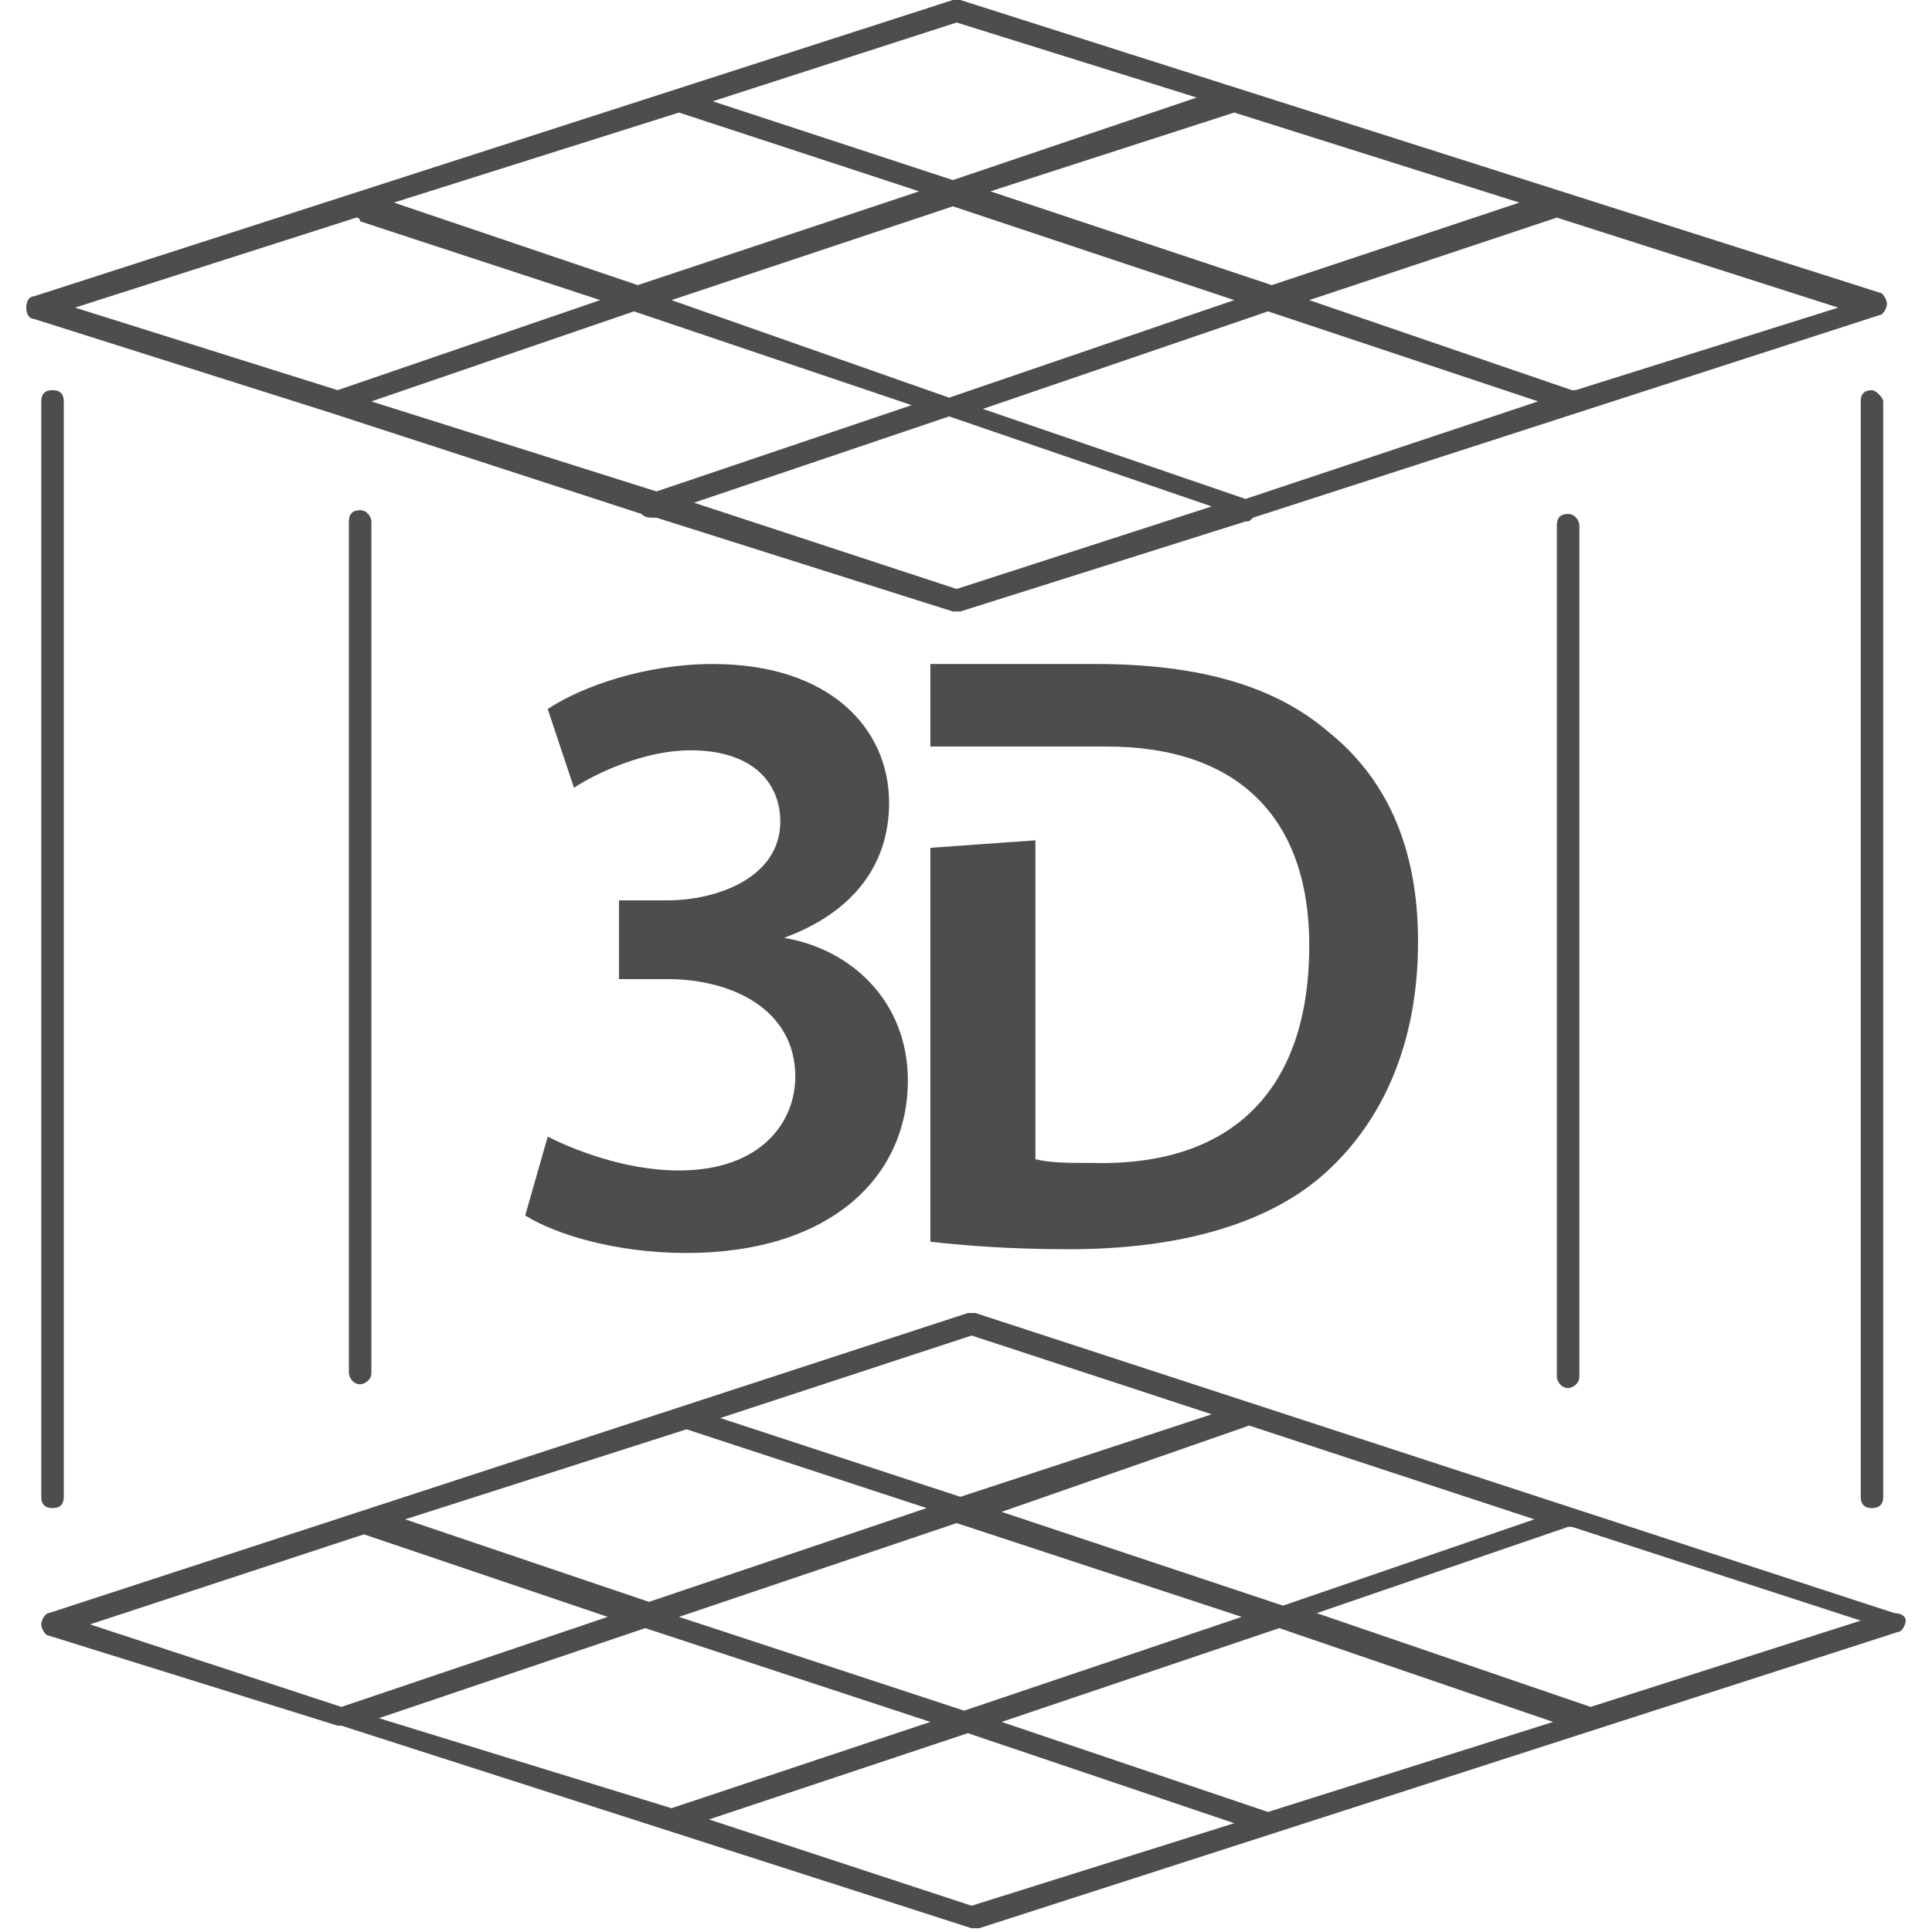
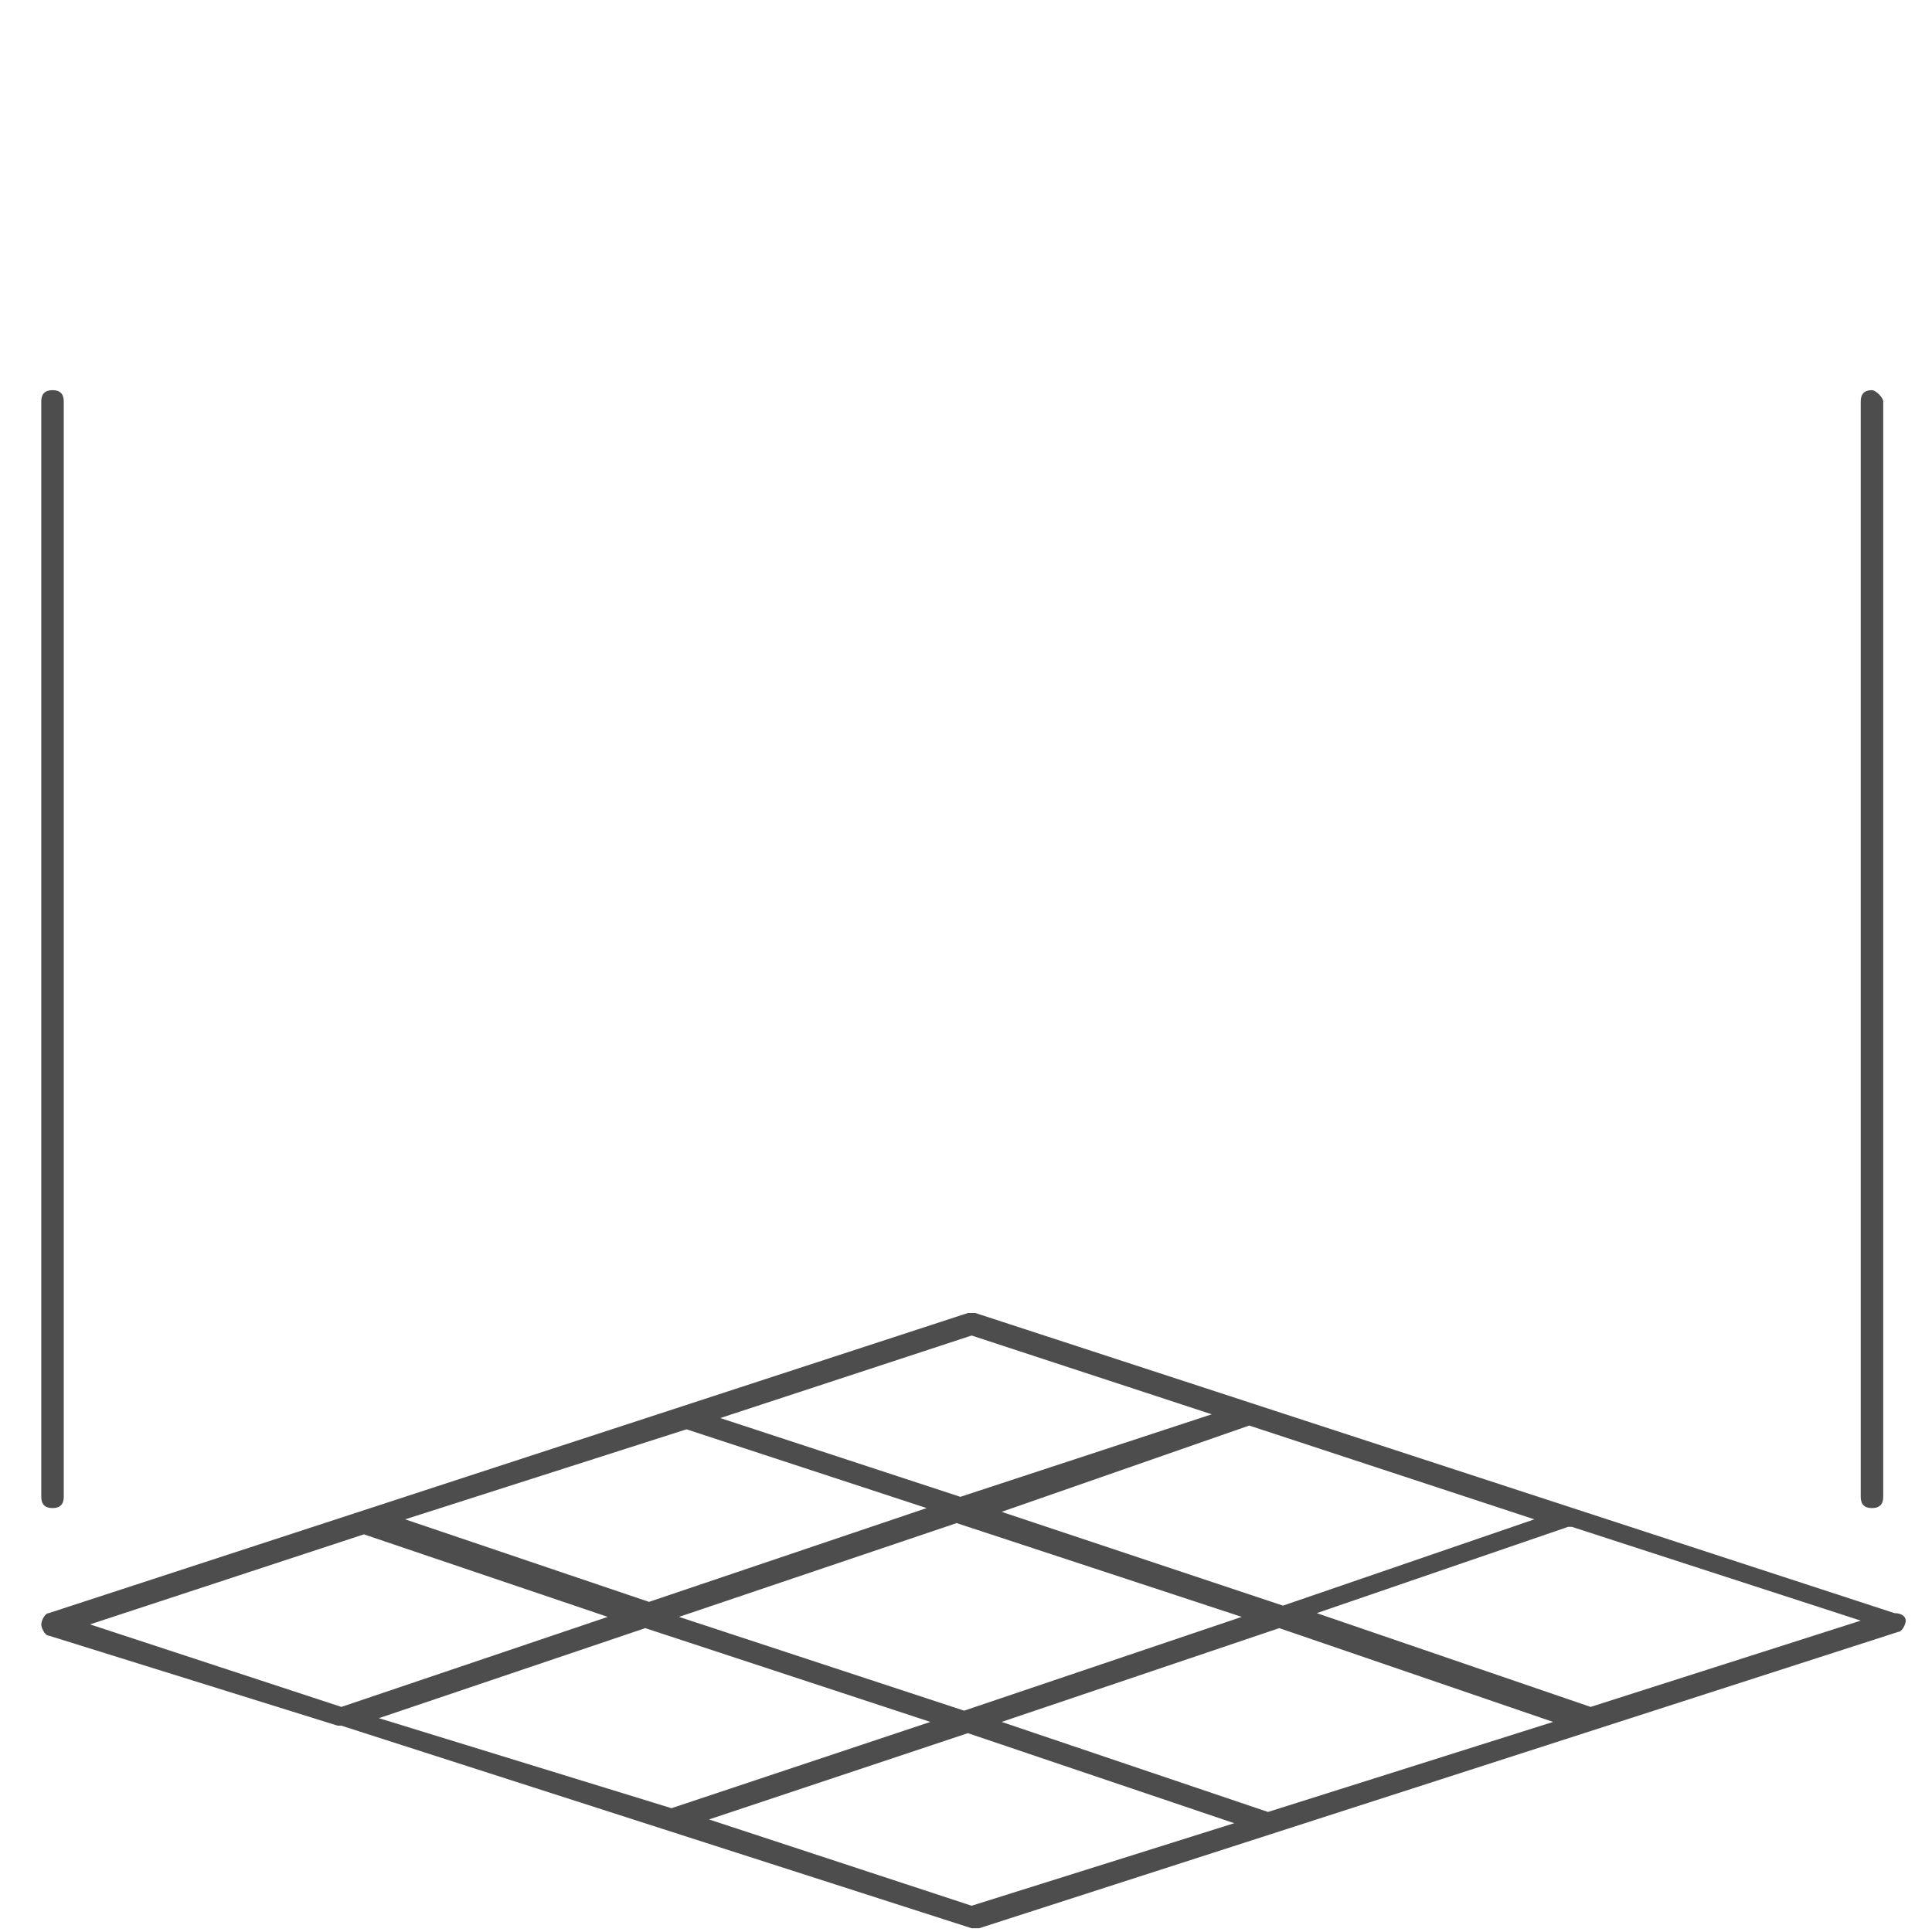
<svg xmlns="http://www.w3.org/2000/svg" version="1.1" id="Capa_1" x="0px" y="0px" viewBox="0 0 51.5 51.5" style="enable-background:new 0 0 51.5 51.5;" xml:space="preserve">
  <style type="text/css"> .st0{fill:#4D4D4D;} </style>
  <g>
    <g>
-       <path class="st0" d="M24.8,22.6v10.5c0.9,0.1,2.1,0.2,3.7,0.2c3,0,5.4-0.7,6.9-2.1c1.4-1.3,2.4-3.3,2.4-6.1c0-2.6-0.9-4.4-2.4-5.6 c-1.4-1.2-3.4-1.8-6.2-1.8h-4.4v2.2h4.7c3.5,0,5.4,1.9,5.4,5.3c0,3.9-2.1,5.9-5.8,5.8c-0.6,0-1.1,0-1.5-0.1v-8.5L24.8,22.6 L24.8,22.6z" />
-       <path class="st0" d="M18.1,31.2c-1.5,0-2.9-0.6-3.5-0.9L14,32.4c0.8,0.5,2.4,1,4.3,1c3.8,0,5.9-2,5.9-4.6c0-2.1-1.5-3.5-3.3-3.8 l0,0c1.9-0.7,2.8-2,2.8-3.6c0-2-1.6-3.7-4.7-3.7c-1.8,0-3.5,0.6-4.4,1.2l0.7,2.1c0.6-0.4,1.9-1,3.1-1c1.7,0,2.4,0.9,2.4,1.9 c0,1.5-1.7,2.1-3,2.1h-1.3v2.1h1.3c1.7,0,3.4,0.8,3.4,2.6C21.2,29.9,20.3,31.2,18.1,31.2z" />
-       <path class="st0" d="M8.8,11l8.3,2.7c0.1,0.1,0.2,0.1,0.3,0.1h0.1l0,0l7.9,2.5h0.1h0.1l7.6-2.4l0,0c0.1,0,0.1,0,0.2-0.1l16.7-5.4 c0.1,0,0.2-0.2,0.2-0.3c0-0.1-0.1-0.3-0.2-0.3L25.6,0c-0.1,0-0.1,0-0.2,0L0.9,7.9C0.8,7.9,0.7,8,0.7,8.2s0.1,0.3,0.2,0.3L8.8,11 L8.8,11z M17.5,13.1l-7.6-2.4l7-2.4l7.4,2.5L17.5,13.1z M17.9,8l7.5-2.5L32.9,8l-7.6,2.6L17.9,8z M25.5,15.7l-7-2.3l6.8-2.3l7,2.4 L25.5,15.7z M33.2,13.3l-7-2.4l7.6-2.6l7.2,2.4L33.2,13.3z M41.5,5.8L49,8.2l-7,2.2h-0.1l-7-2.4L41.5,5.8L41.5,5.8z M40.5,5.4 l-6.6,2.2l-7.5-2.5L32.9,3L40.5,5.4z M25.5,0.6l6.4,2l-6.5,2.2L19,2.7L25.5,0.6z M18.1,3C18.1,3,18.1,3.1,18.1,3l6.4,2.1L17,7.6 l-6.5-2.2L18.1,3z M9.5,5.8c0,0,0.1,0,0.1,0.1L16,8l-7,2.4L2,8.2L9.5,5.8z" />
      <path class="st0" d="M50.5,43L26,35c-0.1,0-0.1,0-0.2,0L1.3,43c-0.1,0-0.2,0.2-0.2,0.3s0.1,0.3,0.2,0.3L9,46c0,0,0,0,0.1,0 l16.8,5.4H26h0.1l24.5-7.9c0.1,0,0.2-0.2,0.2-0.3C50.8,43.1,50.7,43,50.5,43z M33.3,38l7.6,2.5l-6.7,2.3l-7.5-2.5L33.3,38 C33.2,38,33.2,38,33.3,38z M33.1,43.1l-7.4,2.5l-7.6-2.5l7.4-2.5L33.1,43.1z M25.9,35.6l6.4,2.1l-6.7,2.2l-6.4-2.1L25.9,35.6z M18.3,38.1L18.3,38.1l6.4,2.1l-7.4,2.5l-6.5-2.2L18.3,38.1z M2.4,43.3l7.3-2.4l0,0l6.5,2.2l-7.1,2.4L2.4,43.3z M10.1,45.8 l7.1-2.4l7.6,2.5l-6.9,2.3L10.1,45.8z M25.9,50.8l-7-2.3l6.9-2.3l7.1,2.4L25.9,50.8z M33.8,48.3L33.8,48.3l-7.1-2.4l7.4-2.5 l7.3,2.5L33.8,48.3z M42.4,45.5L35.1,43l6.7-2.3c0,0,0,0,0.1,0l7.7,2.5L42.4,45.5z" />
      <path class="st0" d="M1.1,10.7v29.2c0,0.2,0.1,0.3,0.3,0.3s0.3-0.1,0.3-0.3V10.7c0-0.2-0.1-0.3-0.3-0.3S1.1,10.5,1.1,10.7z" />
-       <path class="st0" d="M9.3,13.9v22.7c0,0.1,0.1,0.3,0.3,0.3c0.1,0,0.3-0.1,0.3-0.3V13.9c0-0.1-0.1-0.3-0.3-0.3 C9.4,13.6,9.3,13.7,9.3,13.9z" />
      <path class="st0" d="M49.9,10.4c-0.2,0-0.3,0.1-0.3,0.3v29.2c0,0.2,0.1,0.3,0.3,0.3s0.3-0.1,0.3-0.3V10.7 C50.2,10.6,50,10.4,49.9,10.4z" />
-       <path class="st0" d="M41.5,14v22.7c0,0.1,0.1,0.3,0.3,0.3c0.1,0,0.3-0.1,0.3-0.3V14c0-0.1-0.1-0.3-0.3-0.3S41.5,13.8,41.5,14z" />
    </g>
  </g>
</svg>